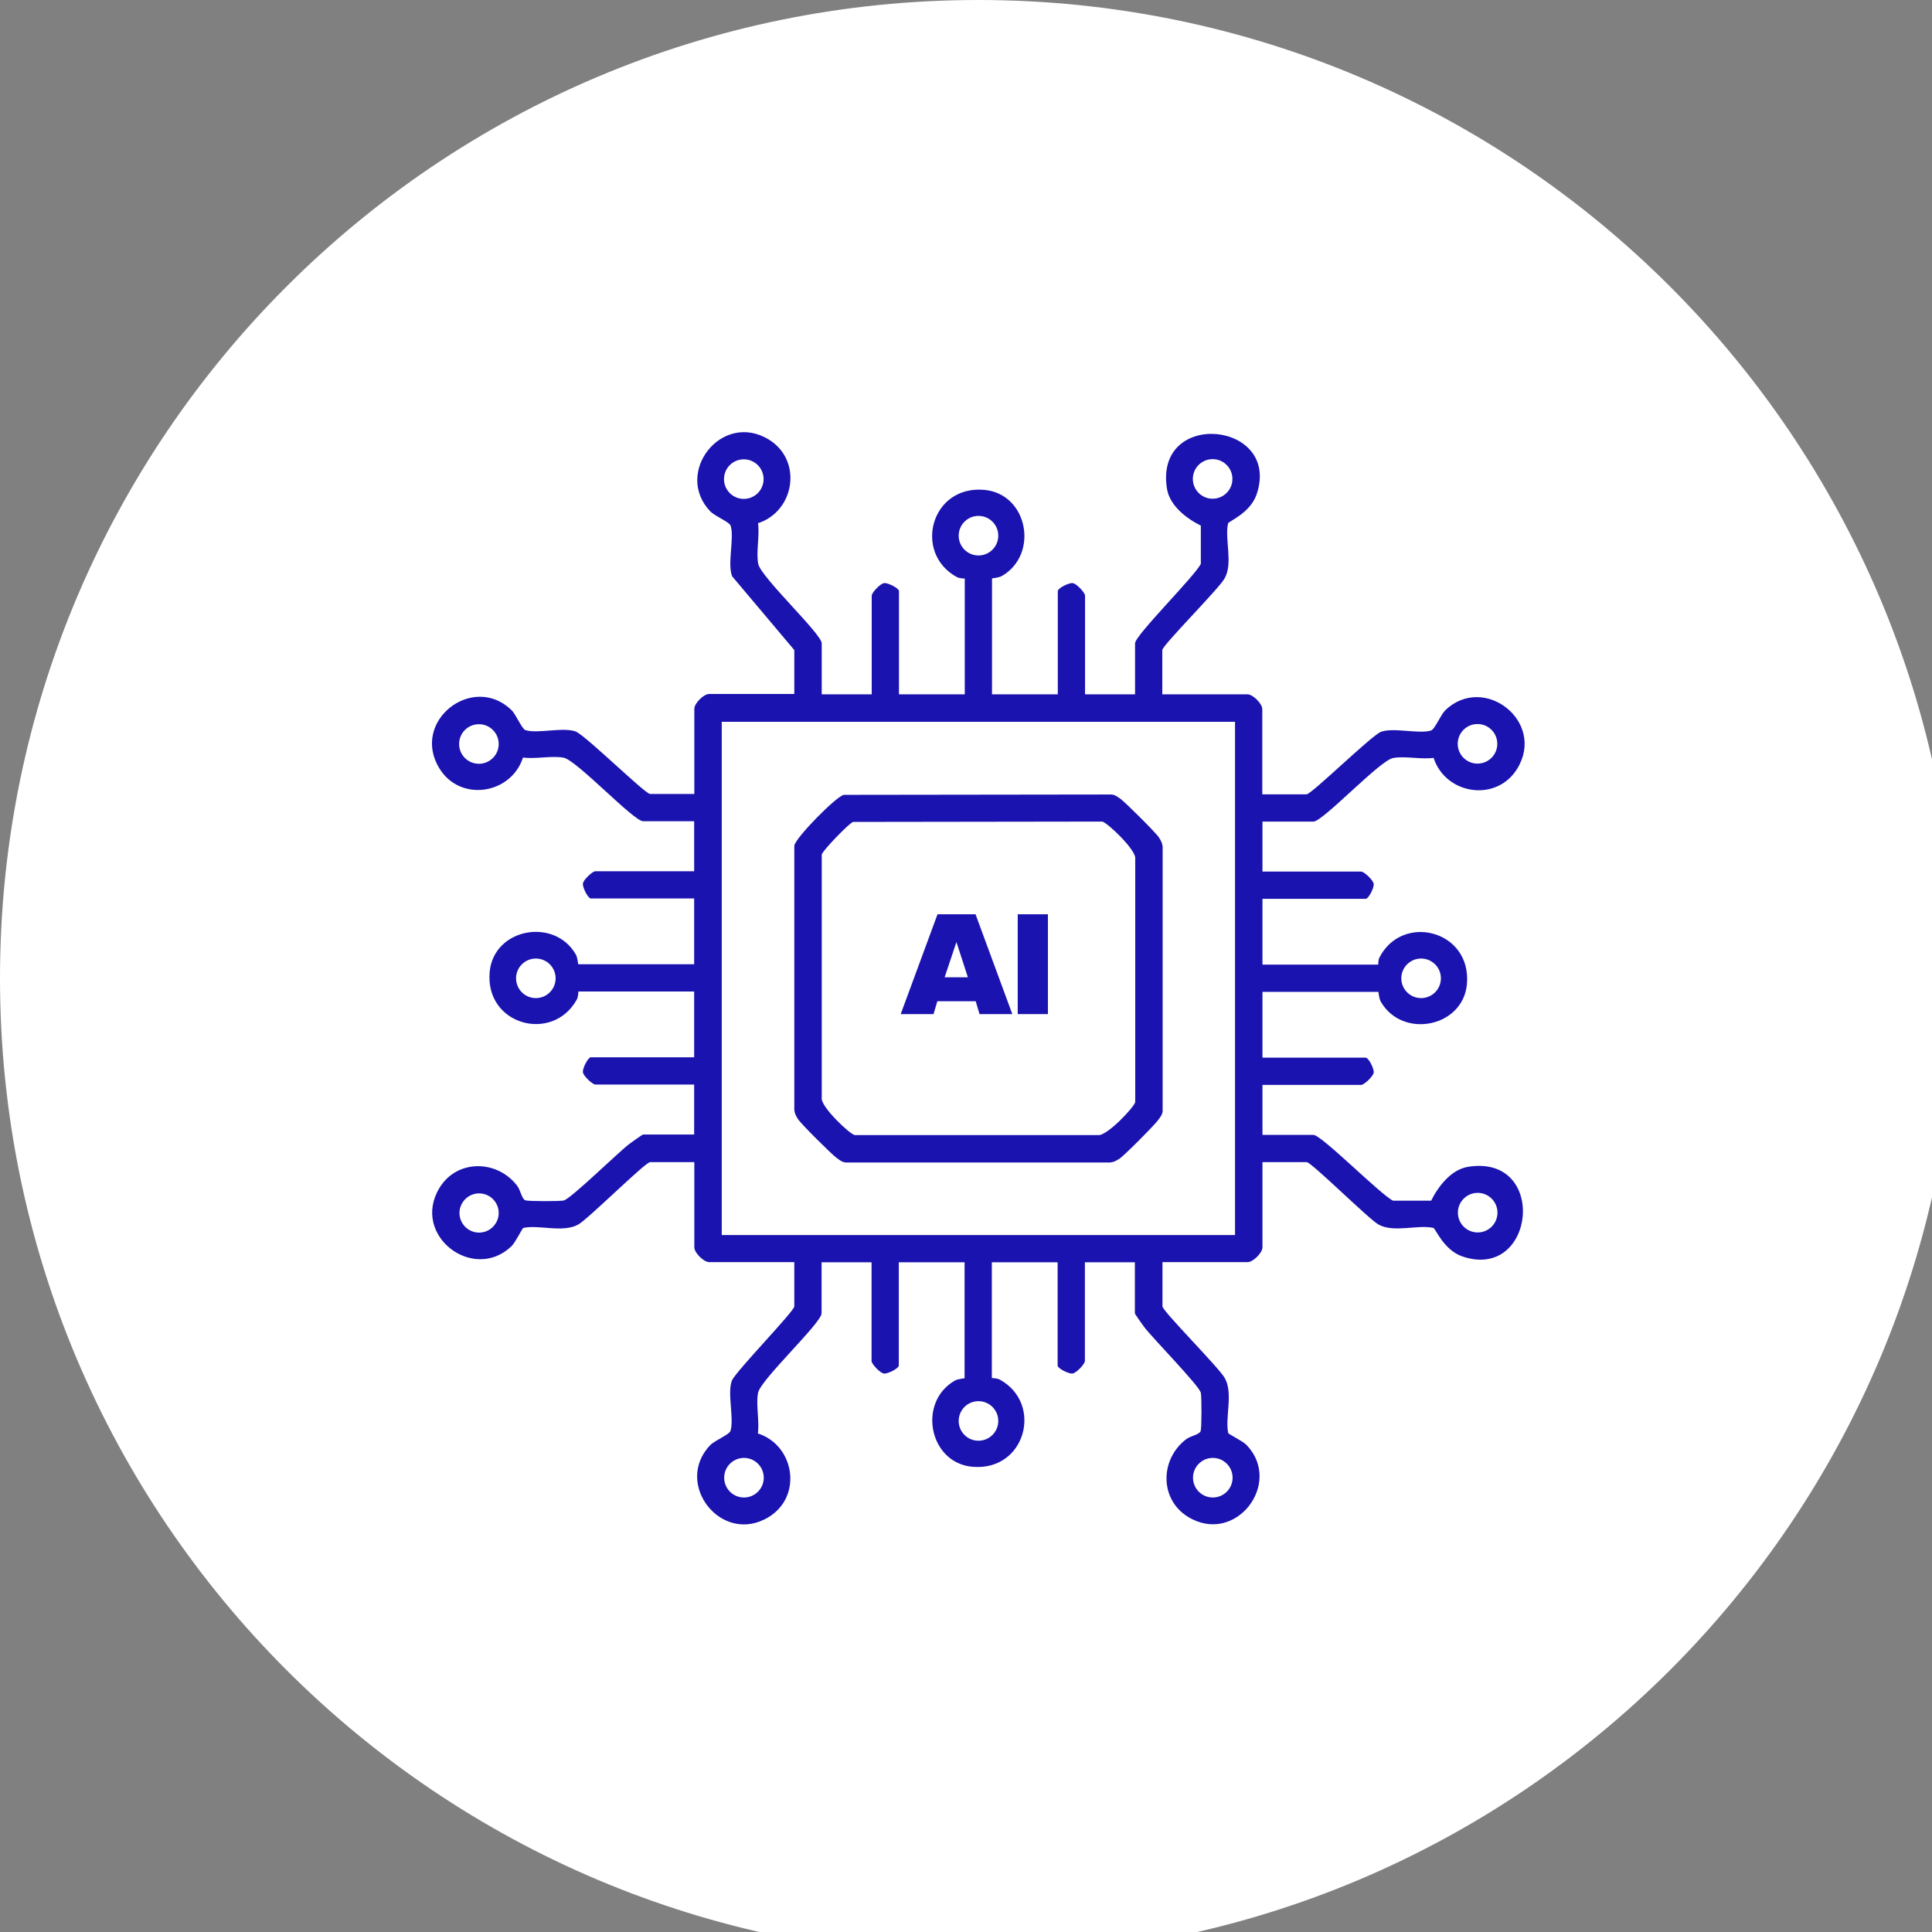
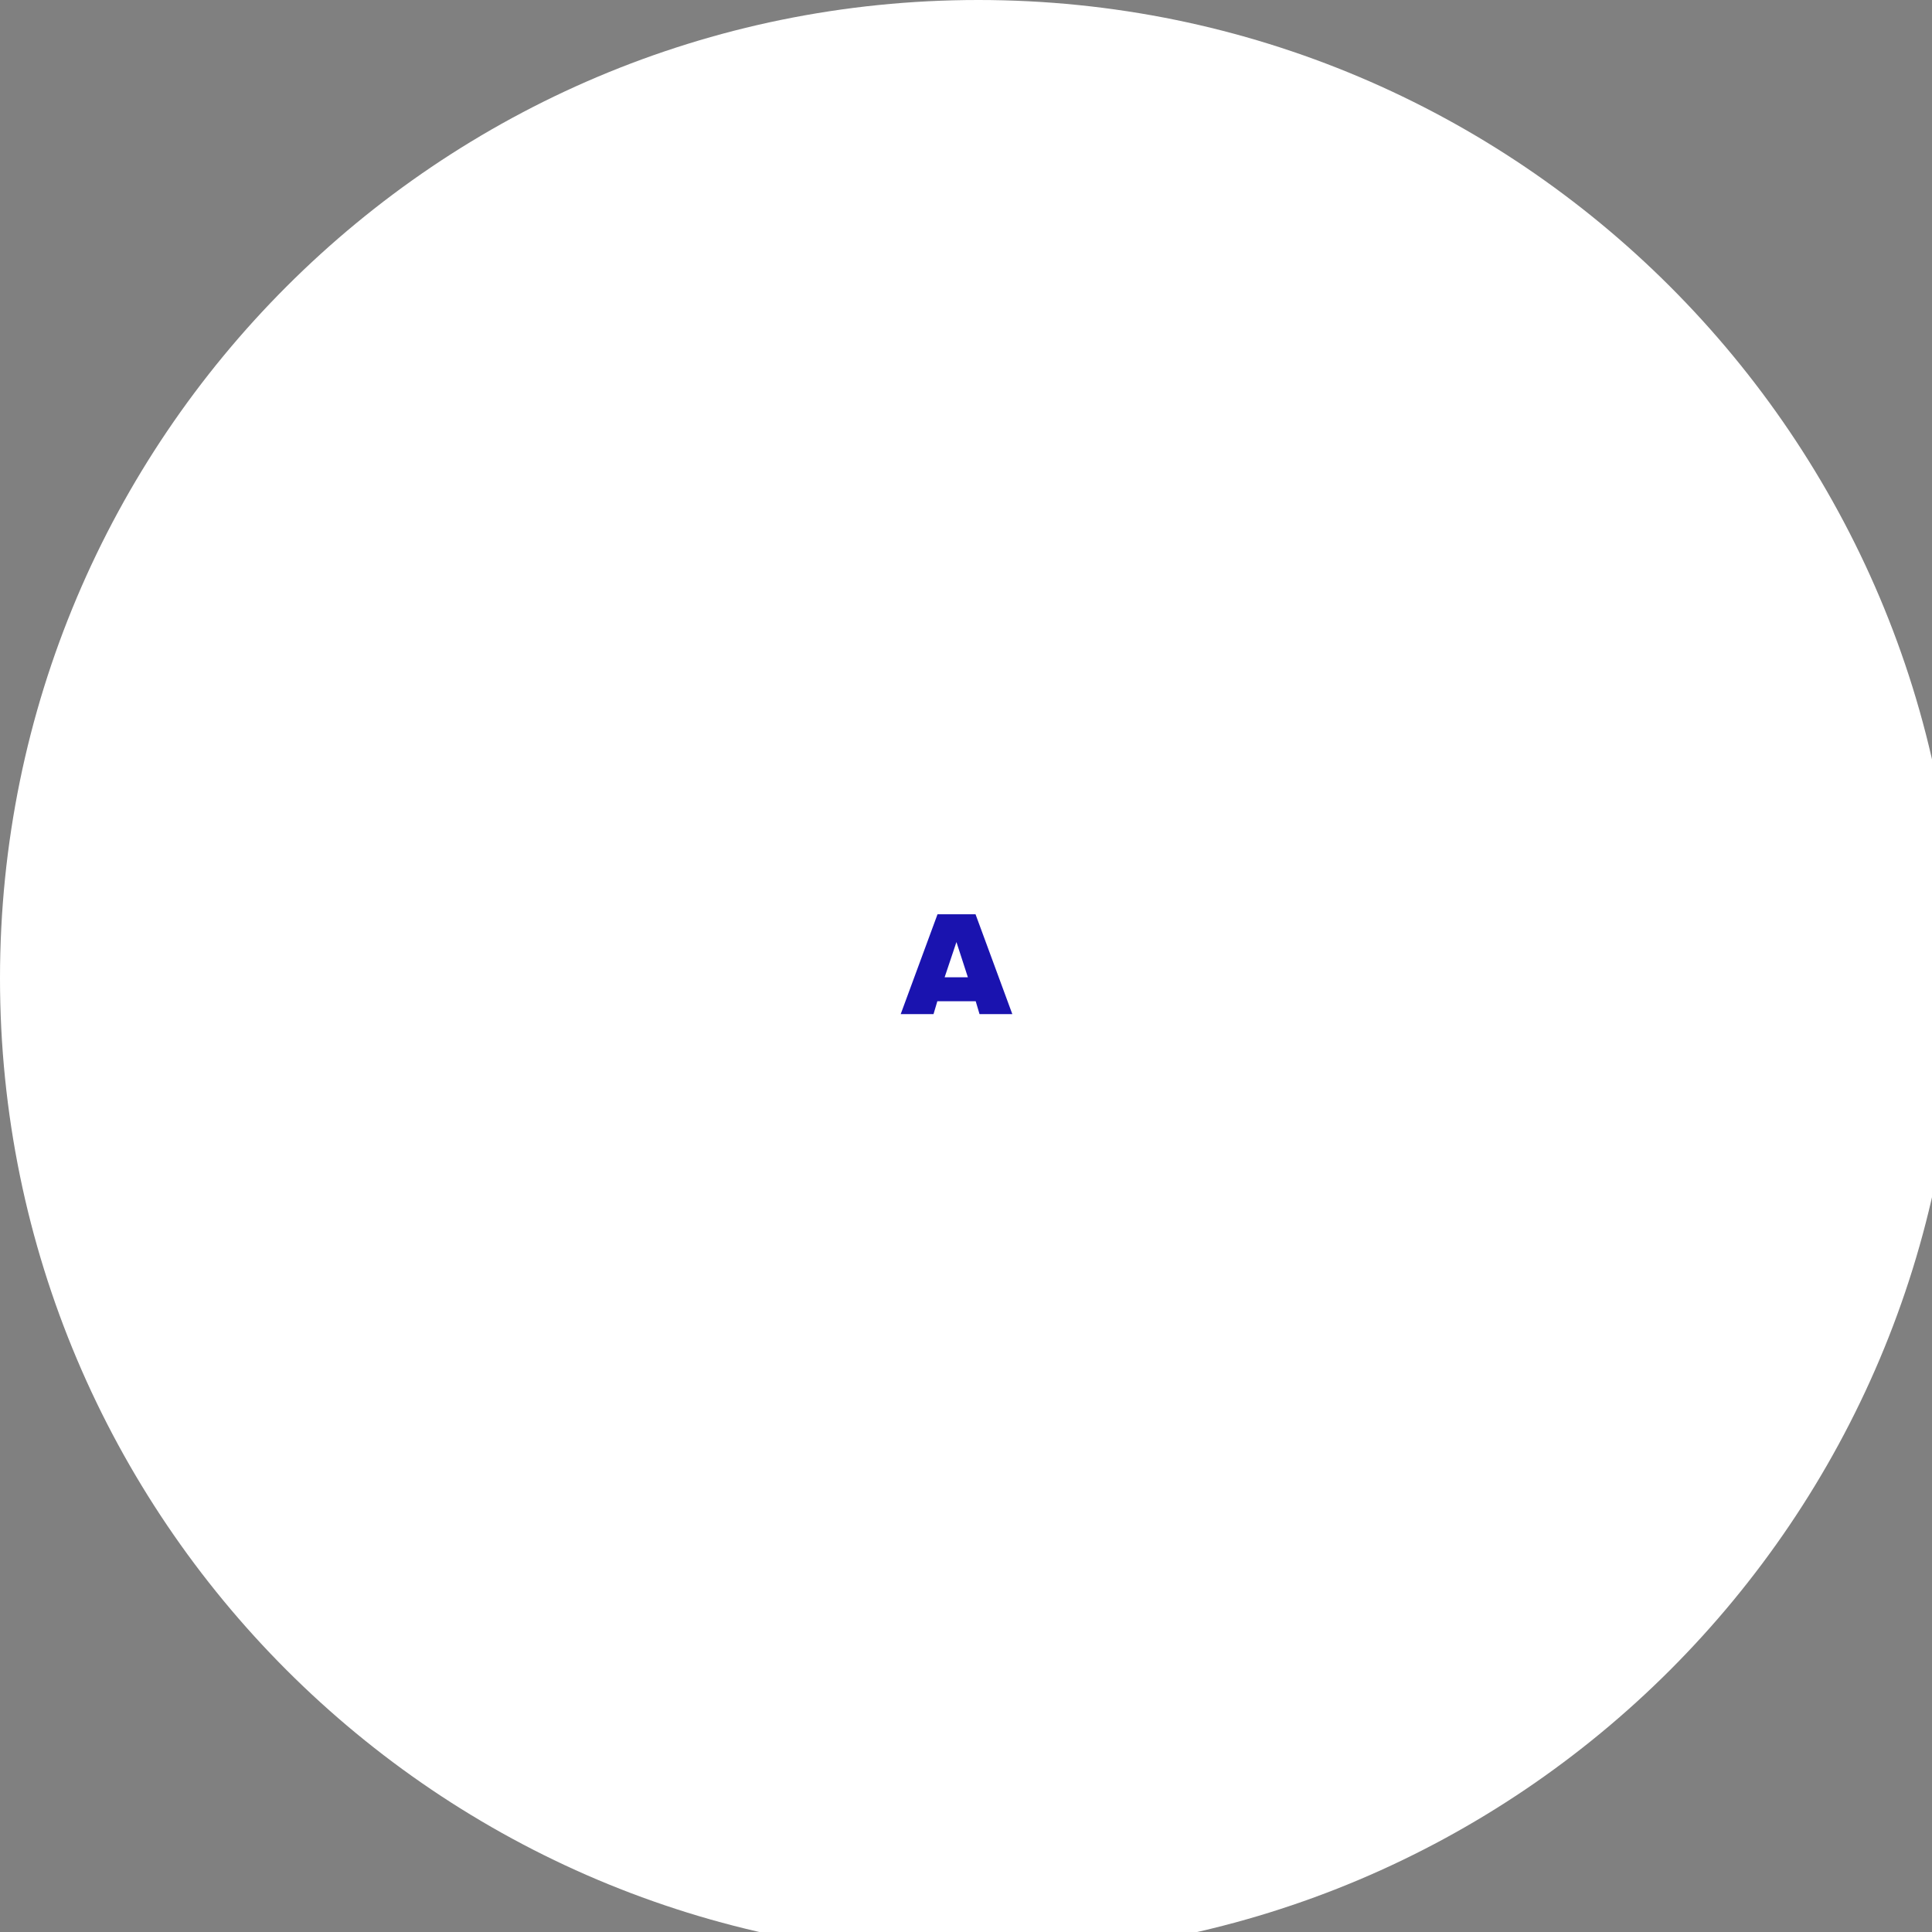
<svg xmlns="http://www.w3.org/2000/svg" width="78" height="78" viewBox="0 0 78 78" fill="none">
  <rect x="0" y="0" width="78" height="78" fill="#808080" stroke="none" />
  <g clip-path="url(#clip0_56488_858)">
    <path d="M39.496 78.993C61.31 78.993 78.993 61.31 78.993 39.496C78.993 17.683 61.31 0 39.496 0C17.683 0 0 17.683 0 39.496C0 61.31 17.683 78.993 39.496 78.993Z" fill="white" />
-     <path d="M32.075 26.253L29.559 23.267C29.356 22.763 29.657 21.704 29.496 21.221C29.447 21.074 28.873 20.842 28.683 20.653C27.184 19.098 29.132 16.582 31.038 17.745C32.412 18.586 32.089 20.639 30.604 21.123C30.674 21.62 30.52 22.293 30.611 22.763C30.716 23.302 33.175 25.594 33.175 25.972V28.032H35.194V24.045C35.194 23.933 35.537 23.555 35.698 23.541C35.859 23.526 36.294 23.751 36.294 23.863V28.032H38.95V23.358C38.95 23.358 38.726 23.358 38.614 23.288C36.869 22.321 37.577 19.588 39.735 19.777C41.501 19.931 41.956 22.384 40.45 23.253C40.303 23.337 40.05 23.337 40.05 23.358V28.032H42.706V23.863C42.706 23.751 43.141 23.526 43.302 23.541C43.463 23.555 43.806 23.933 43.806 24.045V28.032H45.825V25.972C45.825 25.65 48.228 23.274 48.481 22.763V21.221C47.899 20.933 47.226 20.415 47.114 19.735C46.589 16.491 51.746 17.009 50.73 19.966C50.471 20.716 49.602 21.046 49.581 21.13C49.434 21.739 49.791 22.735 49.441 23.351C49.21 23.772 46.925 26.056 46.925 26.245V28.032H50.366C50.583 28.032 50.962 28.411 50.962 28.628V32.069H52.749C52.945 32.069 55.292 29.77 55.734 29.553C56.239 29.35 57.297 29.651 57.78 29.49C57.927 29.441 58.159 28.866 58.348 28.677C59.904 27.178 62.419 29.126 61.256 31.032C60.415 32.405 58.362 32.083 57.878 30.597C57.381 30.668 56.708 30.513 56.239 30.604C55.699 30.709 53.407 33.169 53.029 33.169H50.969V35.188H54.956C55.068 35.188 55.447 35.531 55.461 35.692C55.475 35.853 55.25 36.288 55.138 36.288H50.969V38.944H55.643C55.643 38.944 55.643 38.762 55.685 38.67C56.603 36.849 59.413 37.549 59.224 39.729C59.07 41.474 56.624 41.957 55.748 40.444C55.664 40.296 55.664 40.044 55.643 40.044H50.969V42.7H55.138C55.25 42.7 55.475 43.135 55.461 43.296C55.447 43.457 55.068 43.8 54.956 43.8H50.969V45.819H53.029C53.351 45.819 55.727 48.222 56.239 48.474H57.78C58.068 47.893 58.586 47.22 59.266 47.108C62.511 46.582 61.992 51.74 59.035 50.724C58.285 50.465 57.955 49.596 57.871 49.575C57.262 49.428 56.267 49.785 55.65 49.435C55.236 49.196 52.945 46.919 52.756 46.919H50.969V50.36C50.969 50.577 50.59 50.955 50.373 50.955H46.932V52.742C46.932 52.932 49.217 55.216 49.448 55.637C49.798 56.253 49.448 57.255 49.588 57.858C49.595 57.9 50.177 58.181 50.324 58.335C51.809 59.876 49.882 62.406 47.969 61.243C46.806 60.535 46.827 58.909 47.892 58.103C48.067 57.97 48.425 57.921 48.474 57.774C48.516 57.648 48.516 56.401 48.481 56.232C48.432 55.959 46.526 54.018 46.189 53.569C46.126 53.485 45.818 53.051 45.818 53.023V50.962H43.8V54.95C43.8 55.062 43.456 55.44 43.295 55.454C43.134 55.468 42.699 55.244 42.699 55.132V50.962H40.043V55.637C40.043 55.637 40.267 55.637 40.38 55.707C42.125 56.681 41.403 59.407 39.258 59.218C37.513 59.063 37.03 56.618 38.544 55.742C38.691 55.658 38.943 55.658 38.943 55.637V50.962H36.287V55.132C36.287 55.244 35.852 55.468 35.691 55.454C35.53 55.44 35.187 55.062 35.187 54.95V50.962H33.169V53.023C33.169 53.408 30.709 55.7 30.604 56.232C30.512 56.702 30.667 57.375 30.597 57.872C32.082 58.349 32.412 60.409 31.031 61.25C29.132 62.406 27.177 59.897 28.676 58.342C28.859 58.153 29.44 57.921 29.489 57.774C29.651 57.291 29.349 56.239 29.552 55.728C29.777 55.286 32.068 52.939 32.068 52.742V50.955H28.627C28.41 50.955 28.032 50.577 28.032 50.36V46.919H26.245C26.055 46.919 23.764 49.196 23.35 49.435C22.734 49.785 21.732 49.435 21.129 49.575C21.087 49.582 20.807 50.163 20.652 50.311C19.111 51.796 16.581 49.869 17.744 47.956C18.452 46.793 20.078 46.814 20.884 47.879C21.017 48.054 21.066 48.411 21.213 48.461C21.339 48.503 22.587 48.503 22.755 48.468C23.028 48.419 24.969 46.512 25.418 46.176C25.502 46.113 25.936 45.804 25.964 45.804H28.025V43.786H24.037C23.925 43.786 23.547 43.443 23.533 43.282C23.519 43.12 23.743 42.686 23.855 42.686H28.025V40.03H23.35C23.35 40.03 23.35 40.254 23.28 40.366C22.306 42.111 19.58 41.39 19.769 39.245C19.924 37.479 22.376 37.024 23.245 38.53C23.329 38.678 23.329 38.93 23.35 38.93H28.025V36.274H23.855C23.743 36.274 23.519 35.839 23.533 35.678C23.547 35.517 23.925 35.174 24.037 35.174H28.025V33.155H25.964C25.579 33.155 23.287 30.695 22.755 30.59C22.285 30.499 21.613 30.654 21.115 30.583C20.638 32.069 18.578 32.398 17.737 31.018C16.574 29.112 19.09 27.163 20.645 28.663C20.835 28.845 21.066 29.427 21.213 29.476C21.697 29.637 22.748 29.336 23.259 29.539C23.708 29.756 26.049 32.055 26.245 32.055H28.032V28.614C28.032 28.397 28.41 28.018 28.627 28.018H32.068V26.232L32.075 26.253ZM30.828 19.343C30.828 18.901 30.471 18.544 30.029 18.544C29.587 18.544 29.23 18.901 29.23 19.343C29.23 19.784 29.587 20.142 30.029 20.142C30.471 20.142 30.828 19.784 30.828 19.343ZM49.756 19.336C49.756 18.894 49.399 18.537 48.957 18.537C48.516 18.537 48.158 18.894 48.158 19.336C48.158 19.777 48.516 20.135 48.957 20.135C49.399 20.135 49.756 19.777 49.756 19.336ZM40.303 21.627C40.303 21.186 39.945 20.828 39.504 20.828C39.062 20.828 38.705 21.186 38.705 21.627C38.705 22.069 39.062 22.426 39.504 22.426C39.945 22.426 40.303 22.069 40.303 21.627ZM49.861 29.14H29.139V49.862H49.861V29.14ZM20.134 30.037C20.134 29.595 19.776 29.238 19.335 29.238C18.893 29.238 18.536 29.595 18.536 30.037C18.536 30.478 18.893 30.836 19.335 30.836C19.776 30.836 20.134 30.478 20.134 30.037ZM60.45 30.03C60.45 29.588 60.093 29.231 59.651 29.231C59.21 29.231 58.852 29.588 58.852 30.03C58.852 30.471 59.21 30.829 59.651 30.829C60.093 30.829 60.45 30.471 60.45 30.03ZM22.432 39.497C22.432 39.056 22.075 38.699 21.634 38.699C21.192 38.699 20.835 39.056 20.835 39.497C20.835 39.939 21.192 40.296 21.634 40.296C22.075 40.296 22.432 39.939 22.432 39.497ZM58.173 39.497C58.173 39.056 57.815 38.699 57.374 38.699C56.932 38.699 56.575 39.056 56.575 39.497C56.575 39.939 56.932 40.296 57.374 40.296C57.815 40.296 58.173 39.939 58.173 39.497ZM60.457 48.958C60.457 48.517 60.1 48.159 59.658 48.159C59.217 48.159 58.859 48.517 58.859 48.958C58.859 49.4 59.217 49.757 59.658 49.757C60.1 49.757 60.457 49.4 60.457 48.958ZM20.134 48.972C20.134 48.531 19.776 48.18 19.342 48.18C18.907 48.18 18.55 48.538 18.55 48.972C18.55 49.407 18.907 49.764 19.342 49.764C19.776 49.764 20.134 49.407 20.134 48.972ZM40.303 57.368C40.303 56.926 39.945 56.569 39.504 56.569C39.062 56.569 38.705 56.926 38.705 57.368C38.705 57.809 39.062 58.166 39.504 58.166C39.945 58.166 40.303 57.809 40.303 57.368ZM30.835 59.659C30.835 59.218 30.477 58.86 30.036 58.86C29.595 58.86 29.237 59.218 29.237 59.659C29.237 60.101 29.595 60.458 30.036 60.458C30.477 60.458 30.835 60.101 30.835 59.659ZM49.763 59.659C49.763 59.218 49.406 58.86 48.964 58.86C48.523 58.86 48.165 59.218 48.165 59.659C48.165 60.101 48.523 60.458 48.964 60.458C49.406 60.458 49.763 60.101 49.763 59.659Z" fill="#1A13AF" />
-     <path d="M34.066 32.09L44.865 32.076C45.019 32.083 45.117 32.174 45.236 32.251C45.433 32.392 46.673 33.625 46.792 33.814C46.897 33.975 46.953 34.108 46.939 34.312V44.859C46.925 45.013 46.834 45.111 46.75 45.23C46.61 45.426 45.377 46.667 45.187 46.786C45.026 46.891 44.893 46.947 44.69 46.933H34.143C33.989 46.919 33.891 46.828 33.771 46.744C33.575 46.603 32.335 45.37 32.216 45.181C32.111 45.02 32.054 44.887 32.069 44.683V34.136C32.132 33.807 33.757 32.153 34.066 32.09ZM34.43 33.19C34.283 33.233 33.204 34.347 33.176 34.501V44.319C33.113 44.662 34.297 45.784 34.507 45.826H44.325C44.669 45.889 45.79 44.704 45.832 44.494V34.676C45.895 34.333 44.711 33.212 44.501 33.169L34.437 33.183L34.43 33.19Z" fill="#1A13AF" />
    <path d="M39.392 40.423H37.843L37.689 40.942H36.364L37.85 36.912H39.385L40.87 40.942H39.546L39.392 40.423ZM38.144 39.456H39.076L38.614 38.033L38.137 39.456H38.144Z" fill="#1A13AF" />
-     <path d="M41.088 36.912H42.307V40.942H41.088V36.912Z" fill="#1A13AF" />
  </g>
  <defs>
    <clipPath id="clip0_56488_858">
      <rect width="79" height="79" fill="white" />
    </clipPath>
  </defs>
</svg>